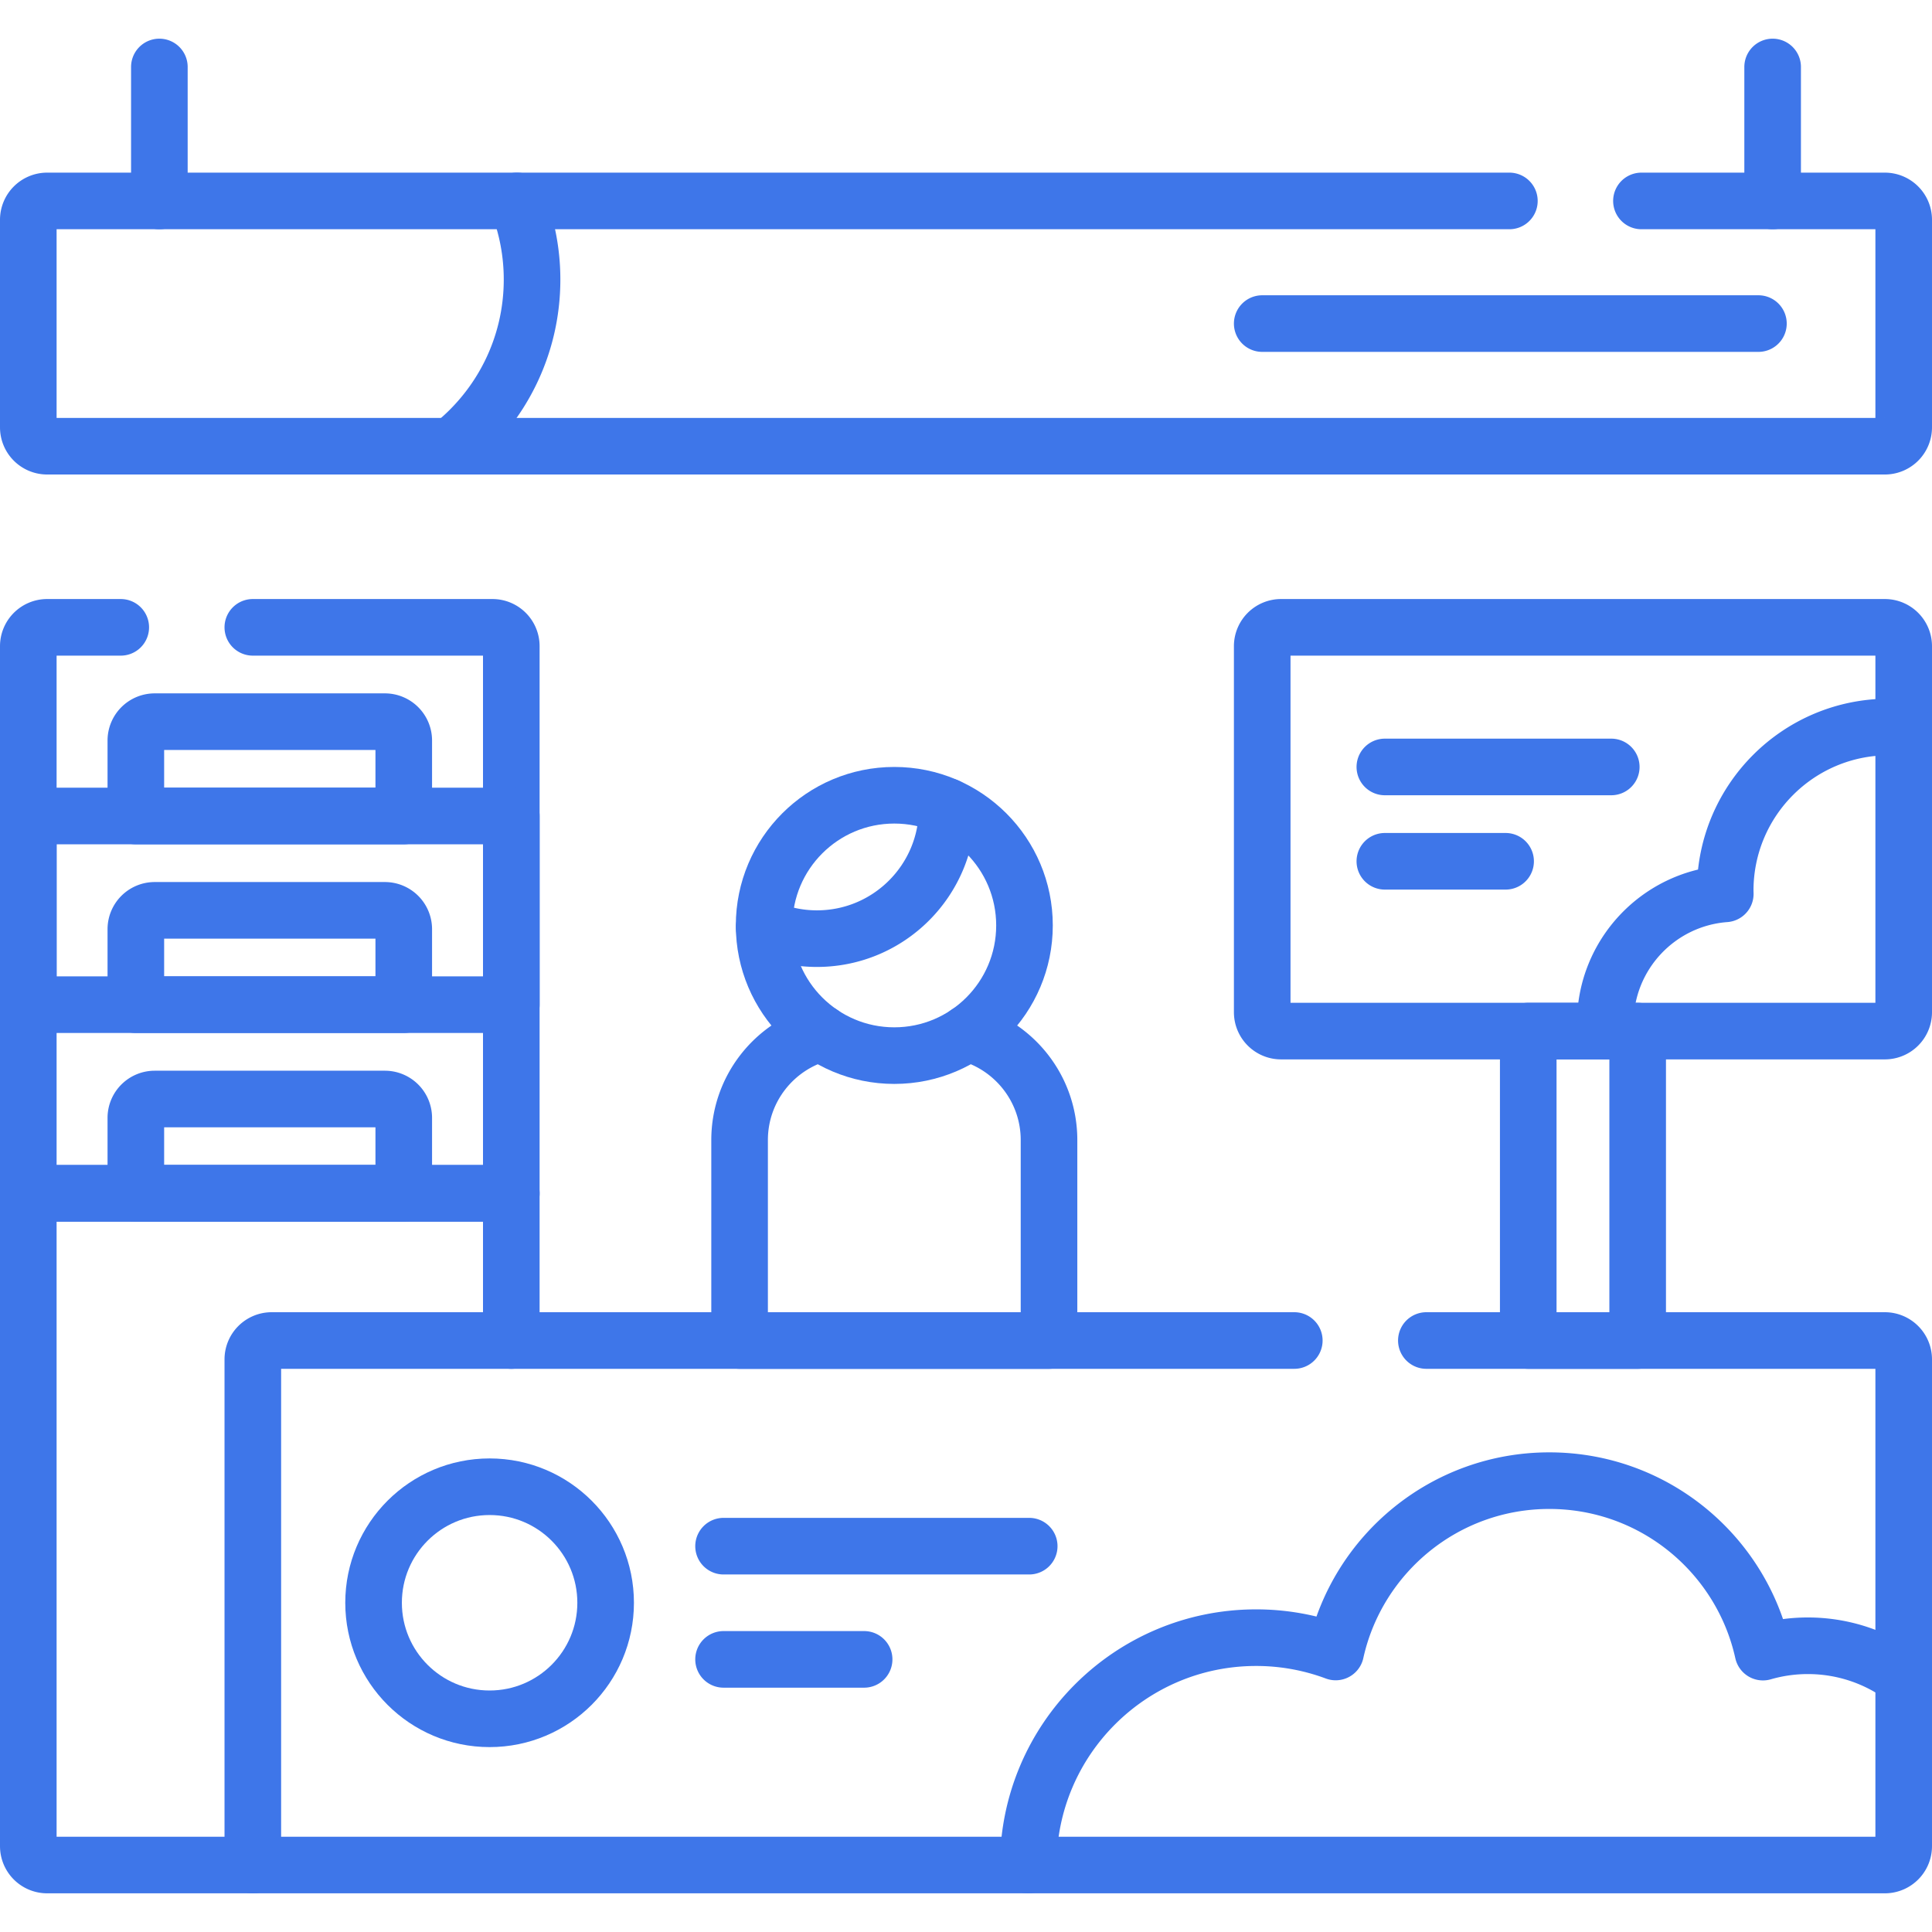
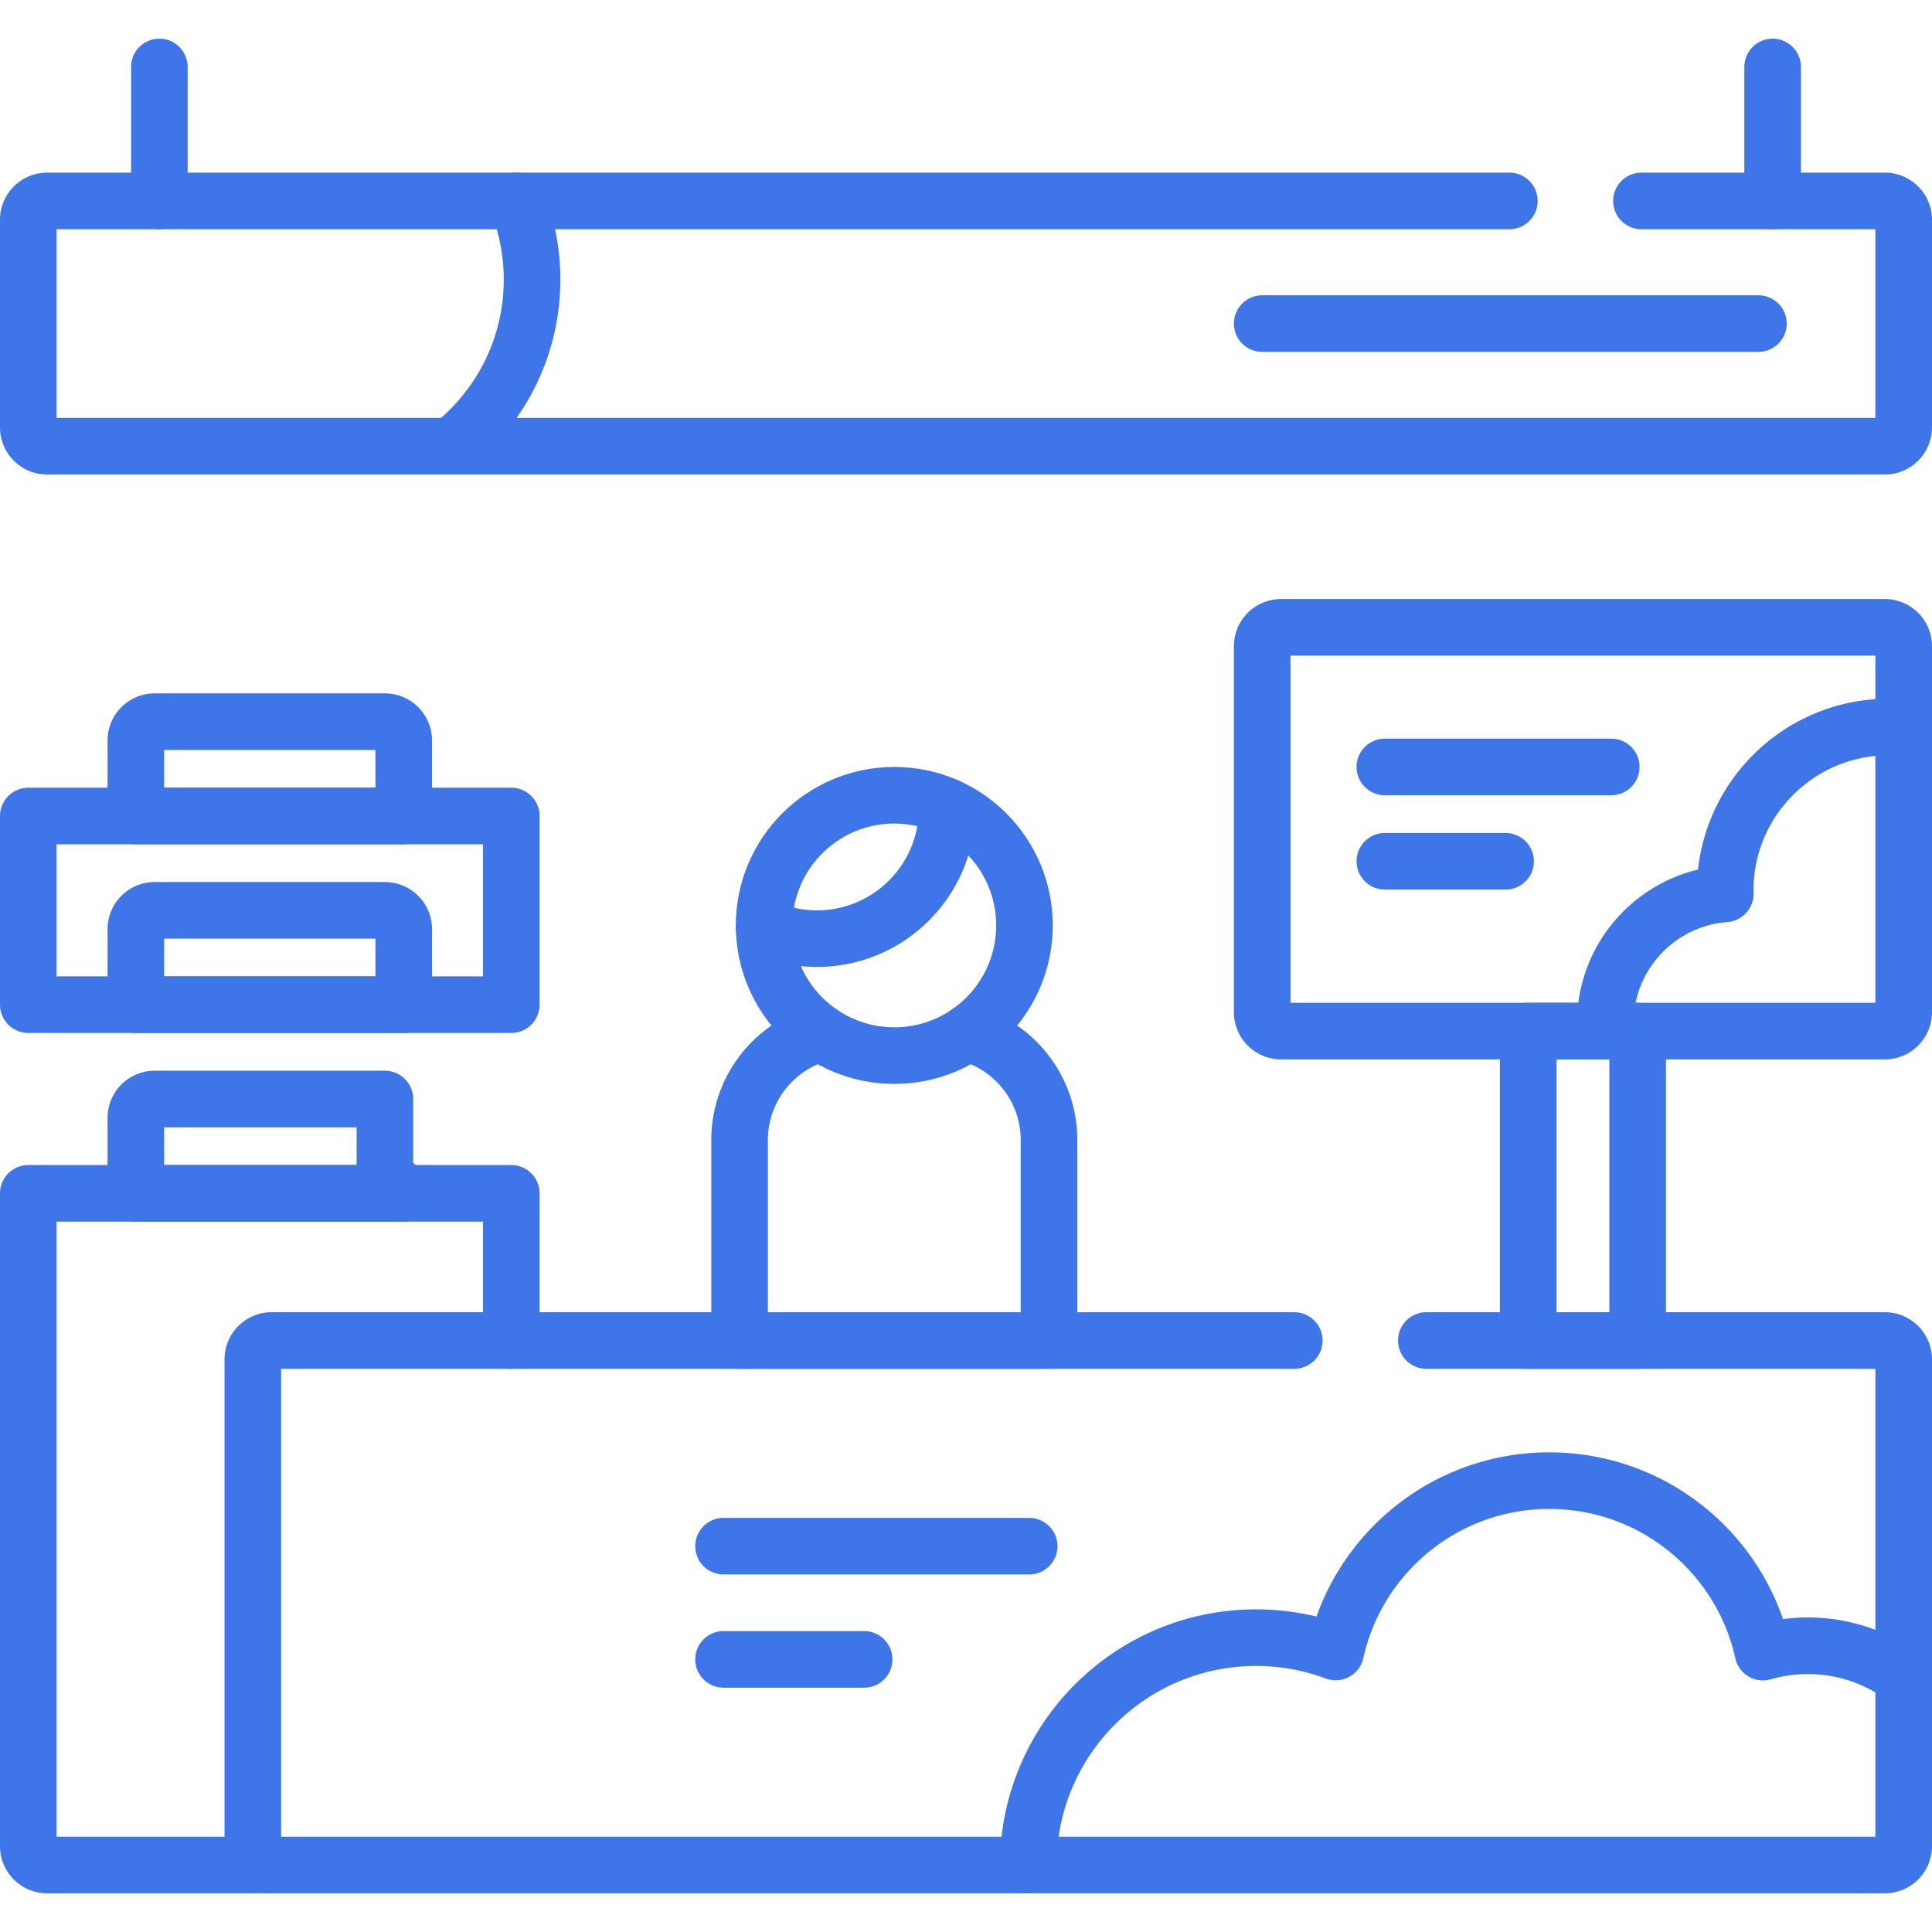
<svg xmlns="http://www.w3.org/2000/svg" version="1.1" width="512" height="512" x="0" y="0" viewBox="0 0 512 512" style="enable-background:new 0 0 512 512" xml:space="preserve">
  <g>
    <path d="M135.5 355.25v-39H7.5v173a5 5 0 0 0 5 5H67M217.622 273.795C205.161 277.201 196 288.596 196 302.136v53.114h82v-53.114c0-13.541-9.161-24.935-21.622-28.342" style="stroke-width:15;stroke-linecap:round;stroke-linejoin:round;stroke-miterlimit:10;" fill="none" stroke="#3e76e9" stroke-width="15" stroke-linecap="round" stroke-linejoin="round" stroke-miterlimit="10" data-original="#000000" opacity="1" />
    <circle cx="237" cy="245.25" r="34.5" style="stroke-width:15;stroke-linecap:round;stroke-linejoin:round;stroke-miterlimit:10;" fill="none" stroke="#3e76e9" stroke-width="15" stroke-linecap="round" stroke-linejoin="round" stroke-miterlimit="10" data-original="#000000" opacity="1" />
-     <path d="M202.514 245.787a34.37 34.37 0 0 0 13.986 2.963c19.054 0 34.5-15.446 34.5-34.5 0-.18-.011-.357-.014-.537M107 316.25H36v-20a5 5 0 0 1 5-5h61a5 5 0 0 1 5 5v20z" style="stroke-width:15;stroke-linecap:round;stroke-linejoin:round;stroke-miterlimit:10;" fill="none" stroke="#3e76e9" stroke-width="15" stroke-linecap="round" stroke-linejoin="round" stroke-miterlimit="10" data-original="#000000" opacity="1" />
-     <path d="M32 166.25H12.5a5 5 0 0 0-5 5v145h128v-145a5 5 0 0 0-5-5H67" style="stroke-width:15;stroke-linecap:round;stroke-linejoin:round;stroke-miterlimit:10;" fill="none" stroke="#3e76e9" stroke-width="15" stroke-linecap="round" stroke-linejoin="round" stroke-miterlimit="10" data-original="#000000" opacity="1" />
+     <path d="M202.514 245.787a34.37 34.37 0 0 0 13.986 2.963c19.054 0 34.5-15.446 34.5-34.5 0-.18-.011-.357-.014-.537M107 316.25H36v-20a5 5 0 0 1 5-5h61v20z" style="stroke-width:15;stroke-linecap:round;stroke-linejoin:round;stroke-miterlimit:10;" fill="none" stroke="#3e76e9" stroke-width="15" stroke-linecap="round" stroke-linejoin="round" stroke-miterlimit="10" data-original="#000000" opacity="1" />
    <path d="M7.5 216.25h128v50H7.5z" style="stroke-width:15;stroke-linecap:round;stroke-linejoin:round;stroke-miterlimit:10;" fill="none" stroke="#3e76e9" stroke-width="15" stroke-linecap="round" stroke-linejoin="round" stroke-miterlimit="10" data-original="#000000" opacity="1" />
    <path d="M107 266.25H36v-20a5 5 0 0 1 5-5h61a5 5 0 0 1 5 5v20zM107 216.25H36v-20a5 5 0 0 1 5-5h61a5 5 0 0 1 5 5v20zM405 273.25h29v82h-29zM334.5 85.75H466M367 203.25h60M367 228.25h32M42.234 53.25v-35.5M469.766 53.25v-35.5M191.75 409.75h81M191.75 439.75H229" style="stroke-width:15;stroke-linecap:round;stroke-linejoin:round;stroke-miterlimit:10;" fill="none" stroke="#3e76e9" stroke-width="15" stroke-linecap="round" stroke-linejoin="round" stroke-miterlimit="10" data-original="#000000" opacity="1" />
    <path d="M499.5 273.25h-160a5 5 0 0 1-5-5v-97a5 5 0 0 1 5-5h160a5 5 0 0 1 5 5v97a5 5 0 0 1-5 5z" style="stroke-width:15;stroke-linecap:round;stroke-linejoin:round;stroke-miterlimit:10;" fill="none" stroke="#3e76e9" stroke-width="15" stroke-linecap="round" stroke-linejoin="round" stroke-miterlimit="10" data-original="#000000" opacity="1" />
    <path d="M504.5 192.837a43.814 43.814 0 0 0-3.938-.178c-23.951 0-43.367 19.416-43.367 43.367 0 .287.016.57.022.855-17.782 1.328-31.799 16.166-31.799 34.287v2.082M343 355.25H72a5 5 0 0 0-5 5v134h432.5a5 5 0 0 0 5-5v-129a5 5 0 0 0-5-5H378" style="stroke-width:15;stroke-linecap:round;stroke-linejoin:round;stroke-miterlimit:10;" fill="none" stroke="#3e76e9" stroke-width="15" stroke-linecap="round" stroke-linejoin="round" stroke-miterlimit="10" data-original="#000000" opacity="1" />
    <path d="M504.5 444.484c-7.121-5.234-15.902-8.339-25.418-8.339-4.124 0-8.106.597-11.88 1.684-5.741-25.991-28.903-45.439-56.62-45.439-27.704 0-50.857 19.43-56.612 45.403a60.245 60.245 0 0 0-21.09-3.794c-33.304 0-60.307 26.963-60.377 60.25" style="stroke-width:15;stroke-linecap:round;stroke-linejoin:round;stroke-miterlimit:10;" fill="none" stroke="#3e76e9" stroke-width="15" stroke-linecap="round" stroke-linejoin="round" stroke-miterlimit="10" data-original="#000000" opacity="1" />
-     <circle cx="129.75" cy="424.75" r="30.75" style="stroke-width:15;stroke-linecap:round;stroke-linejoin:round;stroke-miterlimit:10;" fill="none" stroke="#3e76e9" stroke-width="15" stroke-linecap="round" stroke-linejoin="round" stroke-miterlimit="10" data-original="#000000" opacity="1" />
    <path d="M400 53.25H12.5a5 5 0 0 0-5 5v55a5 5 0 0 0 5 5h487a5 5 0 0 0 5-5v-55a5 5 0 0 0-5-5H435" style="stroke-width:15;stroke-linecap:round;stroke-linejoin:round;stroke-miterlimit:10;" fill="none" stroke="#3e76e9" stroke-width="15" stroke-linecap="round" stroke-linejoin="round" stroke-miterlimit="10" data-original="#000000" opacity="1" />
    <path d="M119.607 118.25C132.633 107.932 141 91.988 141 74.08a56.142 56.142 0 0 0-3.995-20.83" style="stroke-width:15;stroke-linecap:round;stroke-linejoin:round;stroke-miterlimit:10;" fill="none" stroke="#3e76e9" stroke-width="15" stroke-linecap="round" stroke-linejoin="round" stroke-miterlimit="10" data-original="#000000" opacity="1" />
  </g>
</svg>